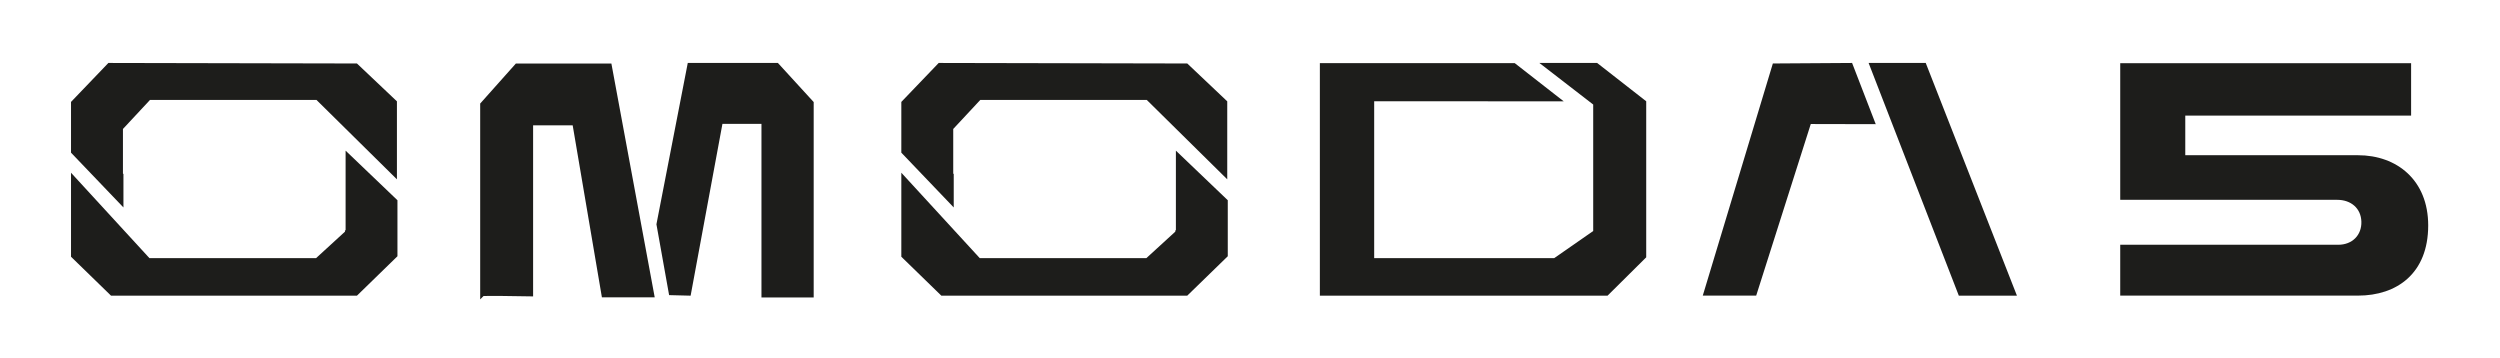
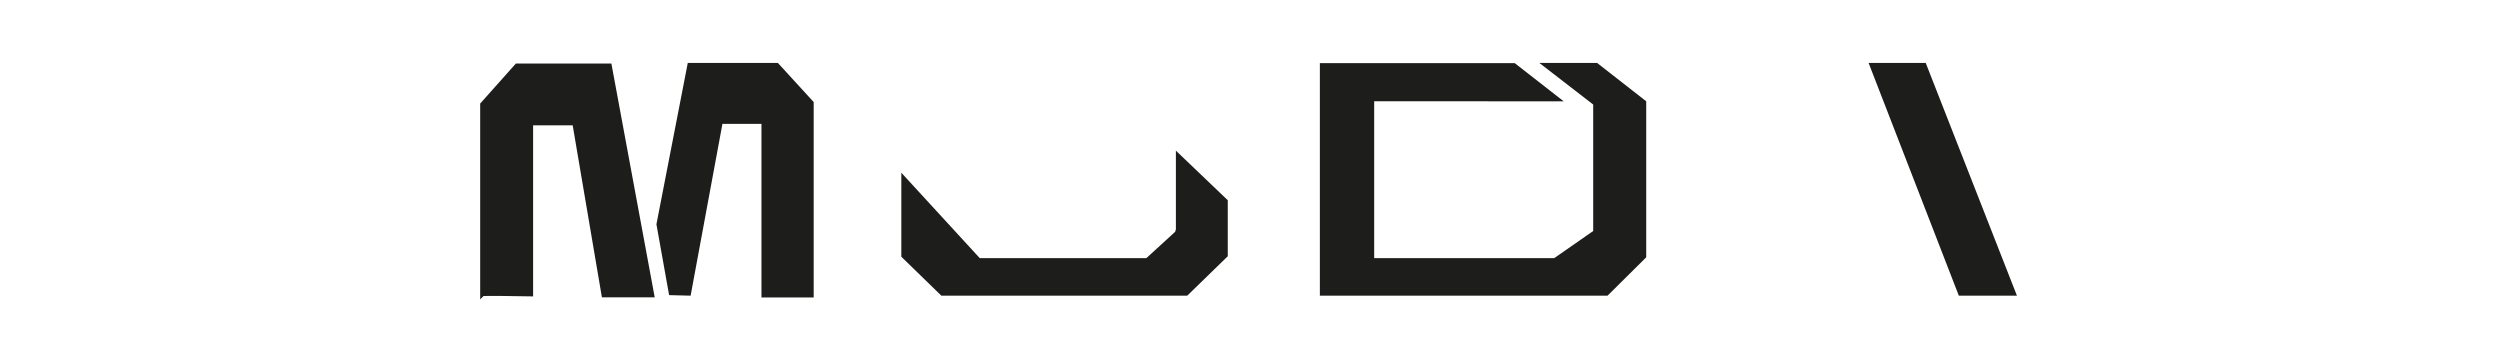
<svg xmlns="http://www.w3.org/2000/svg" id="Ebene_1" version="1.1" viewBox="0 0 859.73 123.08">
  <defs>
    <style>
      .st0 {
        fill: #1d1d1b;
      }
    </style>
  </defs>
  <g>
    <polygon class="st0" points="662.44 22.15 662.25 21.65 642.6 21.65 673.43 101.18 673.62 101.68 693.61 101.68 662.44 22.15" />
-     <polygon class="st0" points="609.67 21.83 585.57 101.66 603.94 101.66 622.71 42.65 645.05 42.7 636.92 21.65 609.67 21.83" />
  </g>
  <g>
-     <polygon class="st0" points="42.45 59.86 42.28 59.67 42.28 44.35 51.58 34.37 108.84 34.37 136.5 61.67 136.5 34.85 122.75 21.83 37.27 21.65 24.42 35.05 24.42 52.5 42.45 71.34 42.45 59.86" />
-     <polygon class="st0" points="118.85 79.2 118.62 79.22 118.64 79.66 108.68 88.78 51.4 88.78 24.42 59.4 24.42 88.29 38.17 101.67 122.76 101.67 136.68 88.12 136.68 68.86 118.85 51.81 118.85 79.2" />
-   </g>
+     </g>
  <g>
-     <polygon class="st0" points="327.98 59.86 327.81 59.67 327.81 44.35 337.11 34.37 394.37 34.37 422.04 61.67 422.04 34.85 408.29 21.83 322.81 21.65 309.96 35.05 309.96 52.5 327.98 71.34 327.98 59.86" />
    <polygon class="st0" points="404.38 79.2 404.17 79.22 404.18 79.66 394.21 88.78 336.94 88.78 309.96 59.4 309.96 88.29 323.71 101.67 408.29 101.67 422.22 88.12 422.22 68.86 404.38 51.81 404.38 79.2" />
  </g>
  <g>
    <polygon class="st0" points="236.52 21.65 225.77 76.98 225.74 77.12 230.1 101.49 237.5 101.68 248.44 42.59 261.86 42.59 261.86 102.29 279.82 102.29 279.82 35.1 267.51 21.65 236.52 21.65" />
    <path class="st0" d="M177.41,21.84l-12.28,13.77v67.35l1.15-1.16c1.55-.1,10.62.01,16.26.12l.79.02v-58.84h13.61l10.05,59.16h18.16l-14.9-80.41h-32.86Z" />
  </g>
  <polygon class="st0" points="529.38 21.65 547.89 35.95 547.89 79.44 534.48 88.77 472.57 88.77 472.57 34.83 537.74 34.84 520.89 21.7 453.89 21.7 453.89 101.68 552.82 101.68 566.12 88.49 566.12 34.83 549.24 21.65 529.38 21.65" />
-   <path class="st0" d="M751.5,53.4v-13.64h77.66v-18.03h-100.03v46.99h74.64c4.65,0,8.15,2.85,8.29,7.5s-3.15,7.95-7.94,7.95h-74.99v17.49h81.77c13.33,0,24.14-7.59,24.14-24.14h0c0-15.61-10.81-24.14-24.14-24.14h-59.4Z" />
</svg>